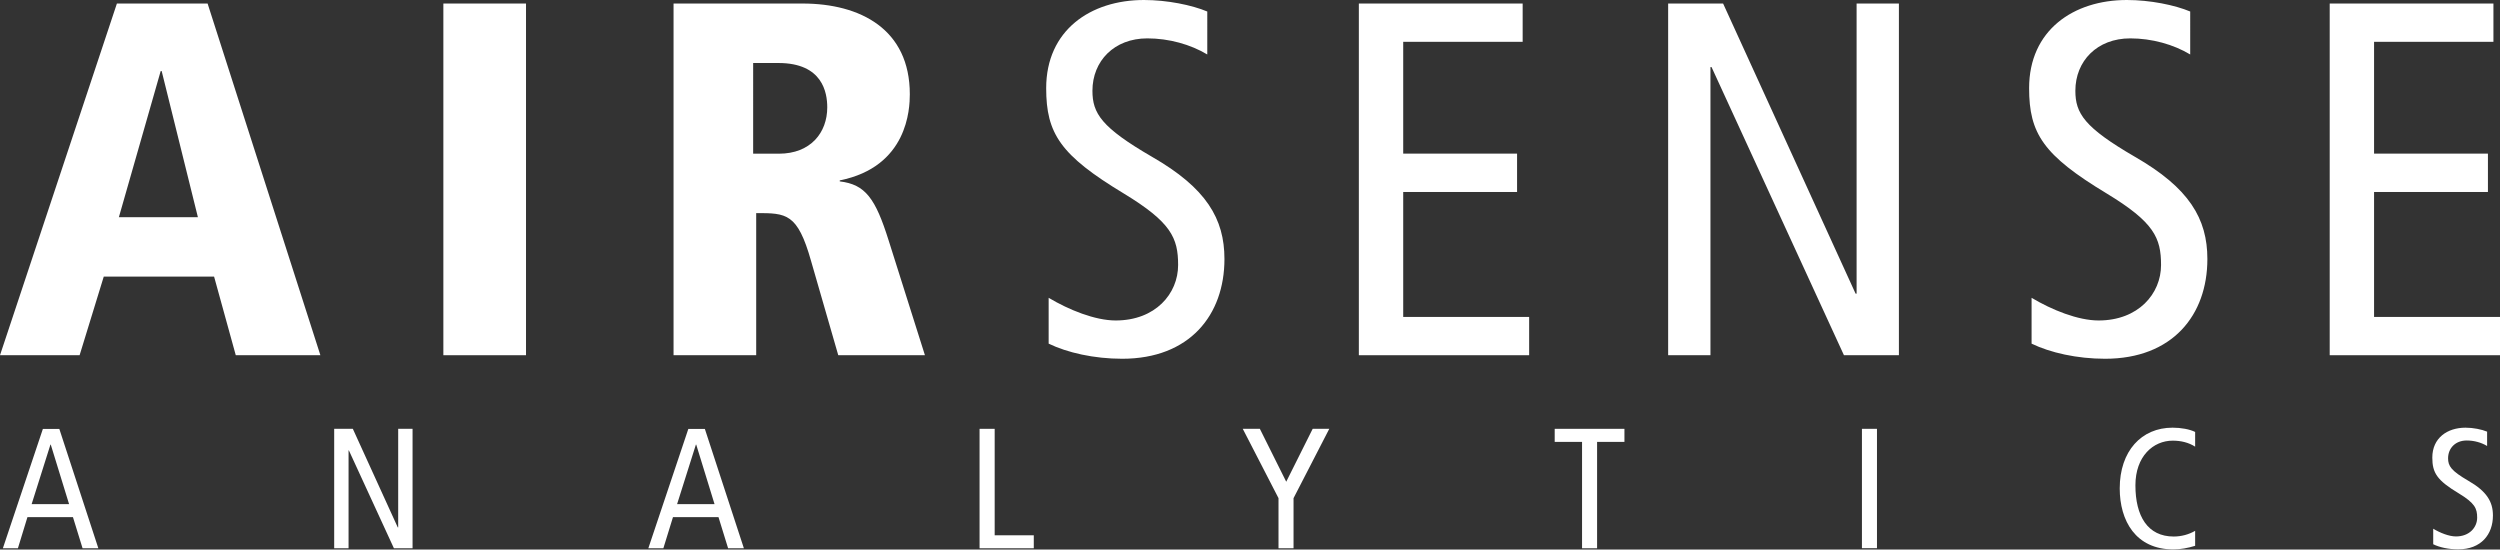
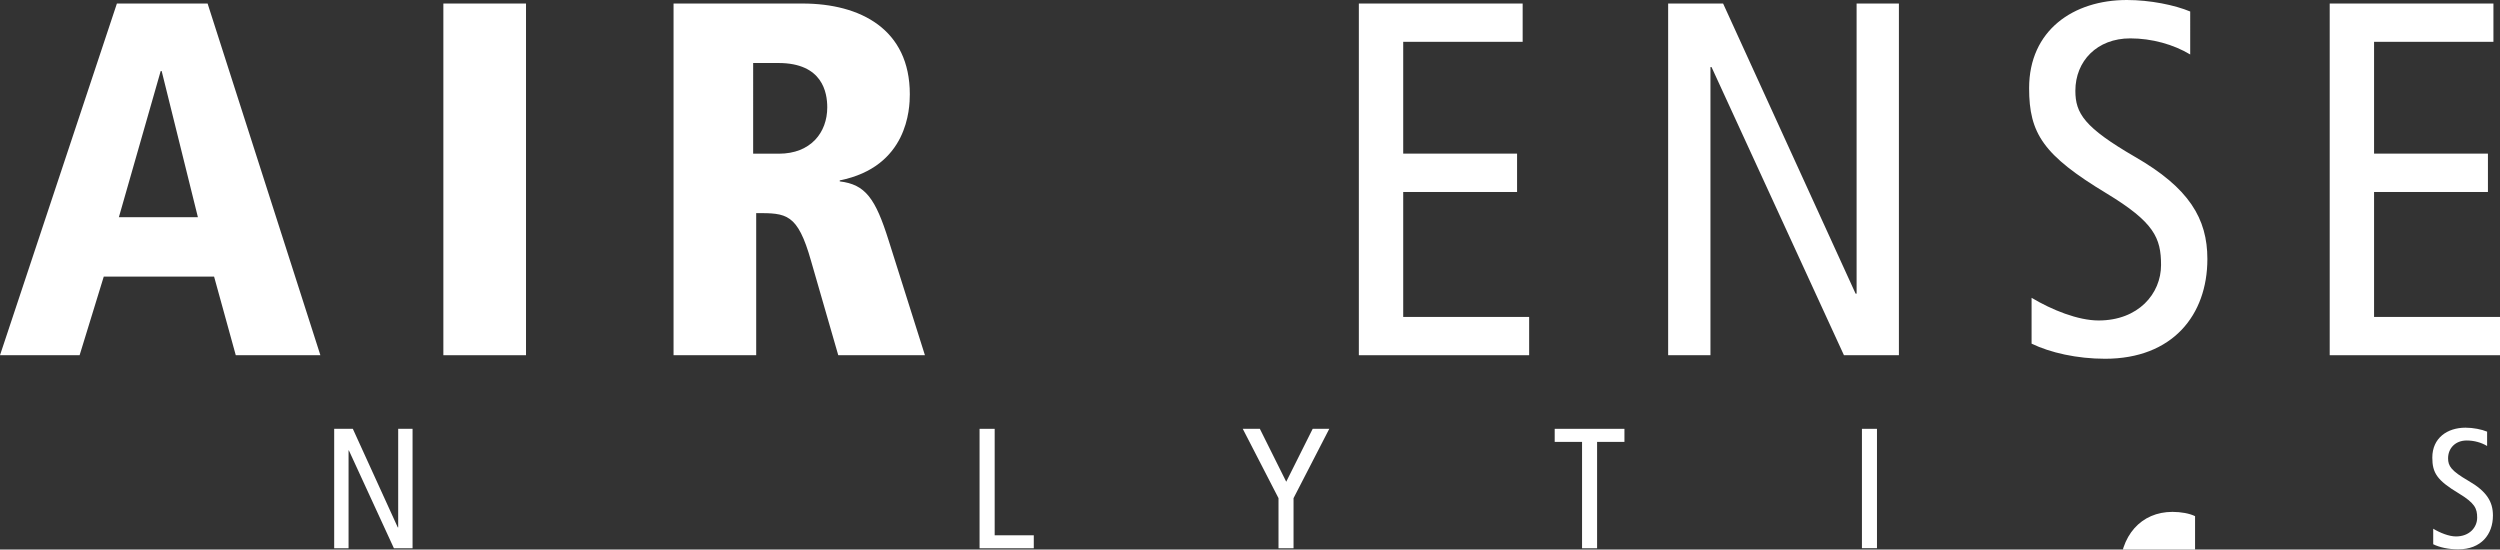
<svg xmlns="http://www.w3.org/2000/svg" id="Ebene_1" viewBox="0 0 304.32 66.89">
  <rect x="0" y="0" width="304.32" height="66.89" fill="#333333" stroke="none" />
  <defs>
    <style>.cls-1{fill:#fff;}</style>
  </defs>
  <path class="cls-1" d="M19.56,8.65h.12l4.41,17.79H14.47l5.09-17.79ZM14.23,.43L0,43.24H9.69l2.94-9.57h13.43l2.64,9.57h10.3L25.27,.43H14.23Z" />
  <rect class="cls-1" x="53.97" y=".43" width="10.06" height="42.81" />
  <path class="cls-1" d="M91.68,7.67h3.07c5.4,0,5.95,3.62,5.95,5.4,0,3.07-2.02,5.64-5.89,5.64h-3.13V7.67Zm-9.69,35.57h10.06V25.94c3.68,0,5.03,0,6.68,5.83l3.31,11.47h10.55l-4.42-13.98c-1.6-5.09-2.82-6.81-5.95-7.18v-.12c8.28-1.66,8.53-8.71,8.53-10.49,0-7.91-6.01-11.04-13.06-11.04h-15.7V43.24Z" />
-   <path class="cls-1" d="M146.98,1.41c-1.9-.8-4.91-1.41-7.73-1.41-6.5,0-11.9,3.68-11.9,10.73,0,5.52,1.72,8.16,9.44,12.82,5.76,3.5,6.62,5.4,6.62,8.71,0,3.49-2.76,6.75-7.6,6.75-2.51,0-5.7-1.29-8.16-2.76v5.58c2.27,1.1,5.52,1.84,8.95,1.84,8.22,0,12.45-5.33,12.45-12.14,0-4.91-2.21-8.65-8.83-12.45-6.13-3.56-7.24-5.27-7.24-8.03,0-3.62,2.64-6.38,6.68-6.38,2.64,0,5.27,.74,7.3,1.96V1.41Z" />
  <polygon class="cls-1" points="165.41 .43 165.41 43.24 186.14 43.24 186.14 38.58 170.81 38.58 170.81 23.37 184.67 23.37 184.67 18.7 170.81 18.7 170.81 5.09 185.35 5.09 185.35 .43 165.41 .43" />
  <polygon class="cls-1" points="226 .43 226 35.75 225.88 35.75 209.75 .43 203.06 .43 203.06 43.24 208.21 43.24 208.21 8.16 208.34 8.16 224.46 43.24 231.15 43.24 231.15 .43 226 .43" />
  <path class="cls-1" d="M266.63,1.41c-1.9-.8-4.91-1.41-7.73-1.41-6.5,0-11.9,3.68-11.9,10.73,0,5.52,1.72,8.16,9.44,12.82,5.77,3.5,6.62,5.4,6.62,8.71,0,3.49-2.76,6.75-7.6,6.75-2.52,0-5.7-1.29-8.16-2.76v5.58c2.27,1.1,5.52,1.84,8.95,1.84,8.22,0,12.45-5.33,12.45-12.14,0-4.91-2.21-8.65-8.83-12.45-6.13-3.56-7.24-5.27-7.24-8.03,0-3.62,2.64-6.38,6.68-6.38,2.64,0,5.27,.74,7.3,1.96V1.41Z" />
  <polygon class="cls-1" points="283.59 .43 283.59 43.24 304.32 43.24 304.32 38.58 288.99 38.58 288.99 23.37 302.85 23.37 302.85 18.7 288.99 18.7 288.99 5.09 303.52 5.09 303.52 .43 283.59 .43" />
-   <path class="cls-1" d="M6.14,54.12h.04l2.23,7.25H3.85l2.29-7.25Zm-.92-1.91L.35,66.74h1.83l1.16-3.79h5.54l1.17,3.79h1.92l-4.75-14.53h-2Z" />
  <polygon class="cls-1" points="48.47 52.2 48.47 64.2 48.42 64.2 42.95 52.2 40.68 52.2 40.68 66.74 42.43 66.74 42.43 54.83 42.47 54.83 47.95 66.74 50.22 66.74 50.22 52.2 48.47 52.2" />
-   <path class="cls-1" d="M84.71,54.12h.04l2.23,7.25h-4.56l2.29-7.25Zm-.92-1.91l-4.87,14.53h1.83l1.17-3.79h5.54l1.17,3.79h1.92l-4.75-14.53h-2Z" />
  <polygon class="cls-1" points="119.24 52.2 119.24 66.74 125.84 66.74 125.84 65.16 121.08 65.16 121.08 52.2 119.24 52.2" />
  <polygon class="cls-1" points="159.79 52.2 156.57 58.64 153.36 52.2 151.28 52.2 155.63 60.64 155.63 66.74 157.46 66.74 157.46 60.64 161.81 52.2 159.79 52.2" />
  <polygon class="cls-1" points="189.25 52.2 189.25 53.79 192.58 53.79 192.58 66.74 194.41 66.74 194.41 53.79 197.74 53.79 197.74 52.2 189.25 52.2" />
  <rect class="cls-1" x="226.65" y="52.2" width="1.83" height="14.53" />
-   <path class="cls-1" d="M267.2,64.62c-.75,.44-1.67,.69-2.6,.69-3.17,0-4.66-2.48-4.66-6.23,0-3.54,2.17-5.44,4.54-5.44,1.02,0,1.94,.23,2.73,.73v-1.79c-.67-.33-1.71-.52-2.75-.52-3.79,0-6.43,2.85-6.43,7.39,0,3.94,1.94,7.43,6.54,7.43,.85,0,1.77-.17,2.64-.44v-1.83Z" />
+   <path class="cls-1" d="M267.2,64.62v-1.79c-.67-.33-1.71-.52-2.75-.52-3.79,0-6.43,2.85-6.43,7.39,0,3.94,1.94,7.43,6.54,7.43,.85,0,1.77-.17,2.64-.44v-1.83Z" />
  <path class="cls-1" d="M302.74,52.54c-.65-.27-1.67-.48-2.62-.48-2.21,0-4.04,1.25-4.04,3.64,0,1.87,.58,2.77,3.21,4.35,1.96,1.19,2.25,1.83,2.25,2.96,0,1.19-.94,2.29-2.58,2.29-.85,0-1.94-.44-2.77-.94v1.89c.77,.38,1.87,.62,3.04,.62,2.79,0,4.23-1.81,4.23-4.12,0-1.67-.75-2.94-3-4.23-2.08-1.21-2.46-1.79-2.46-2.73,0-1.23,.89-2.17,2.27-2.17,.9,0,1.79,.25,2.48,.67v-1.77Z" />
</svg>